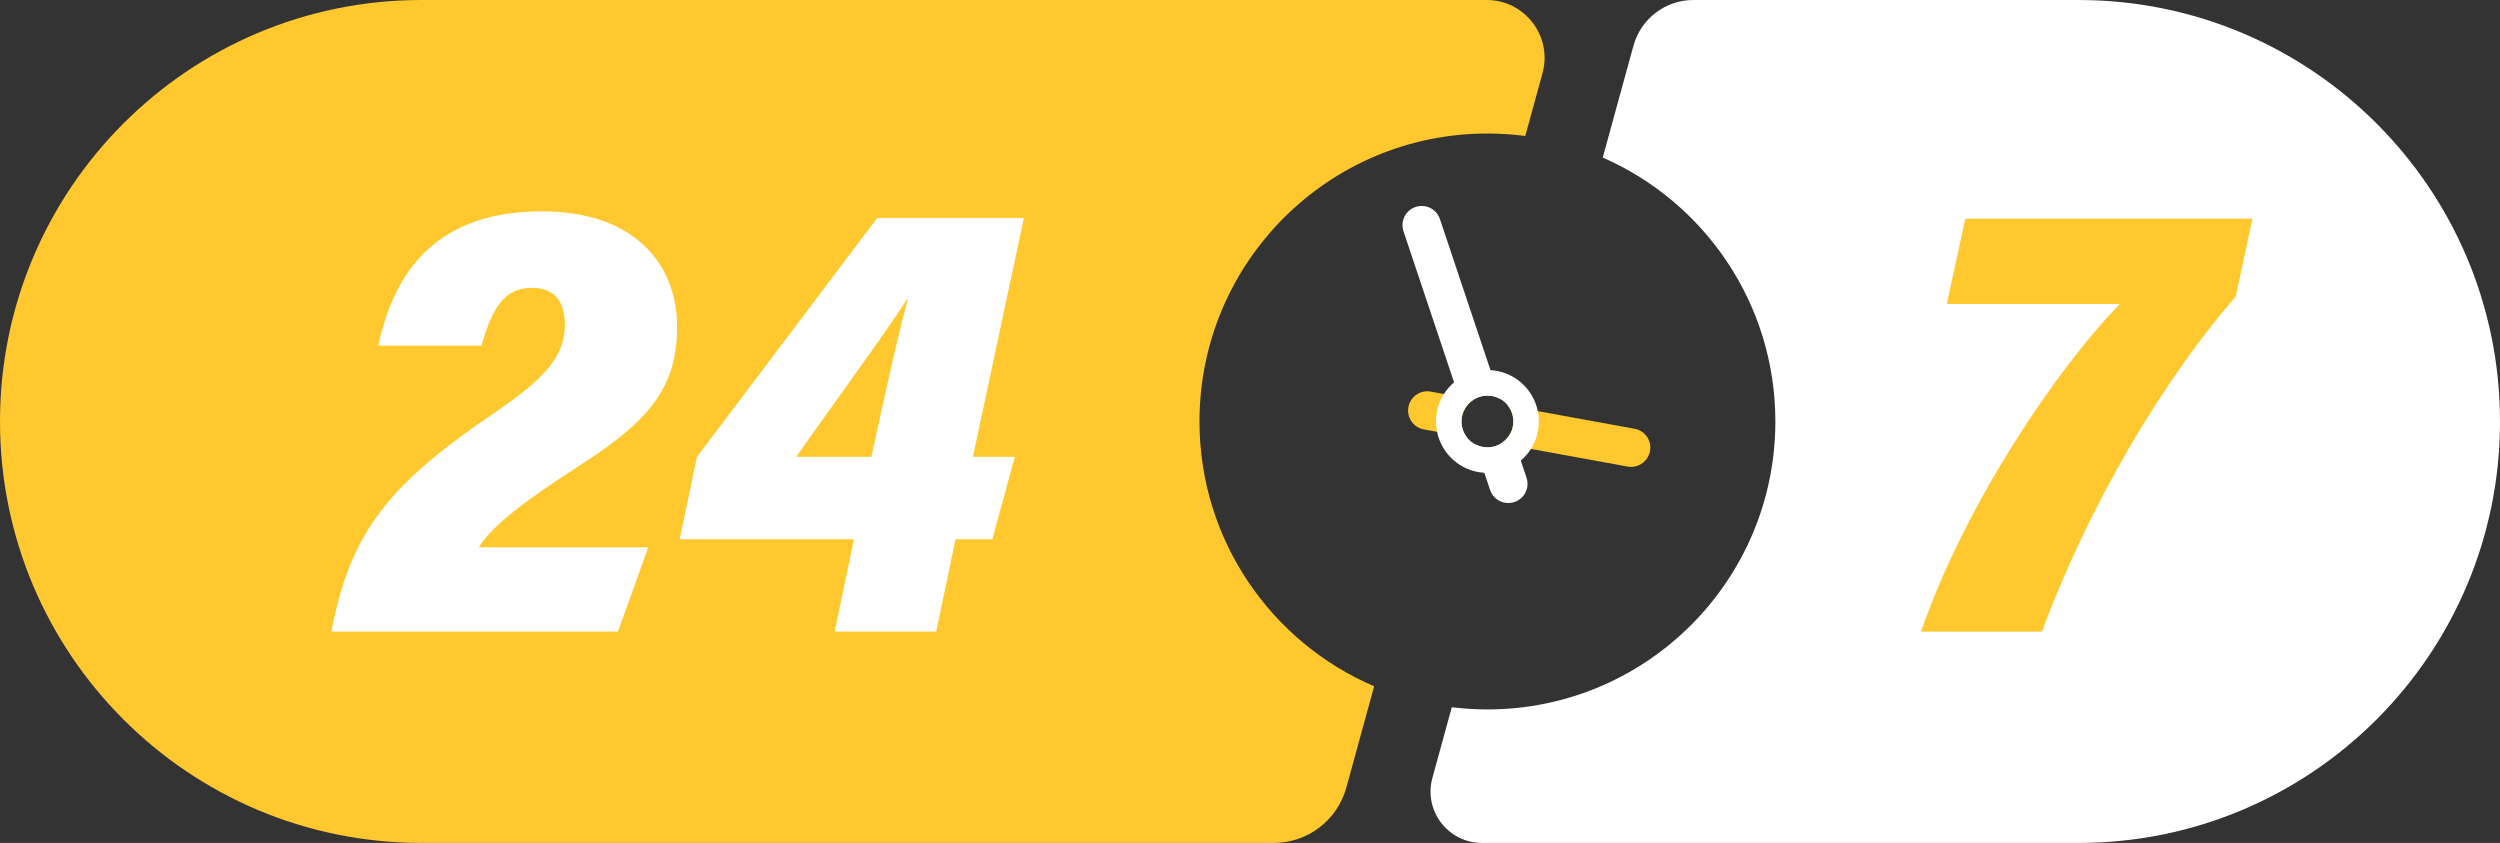
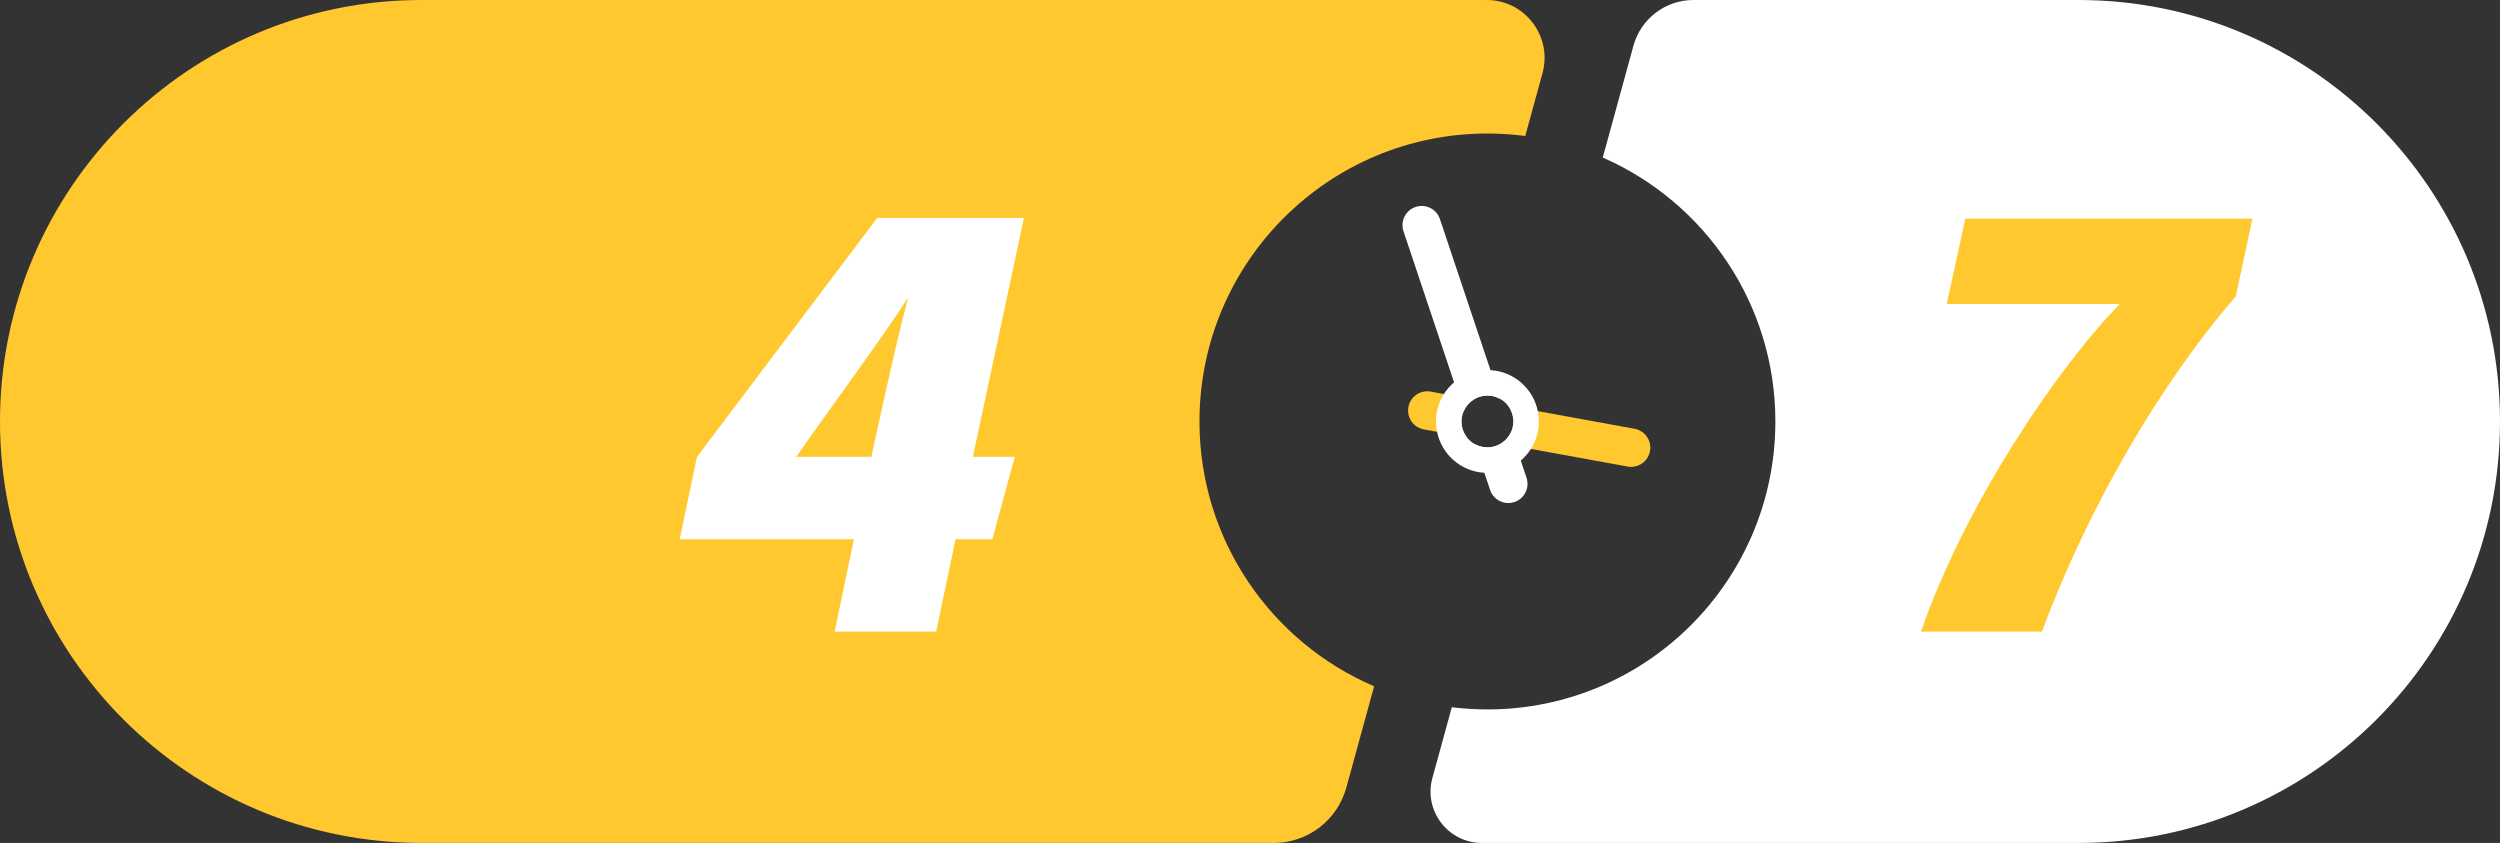
<svg xmlns="http://www.w3.org/2000/svg" id="_Слой_2" data-name="Слой 2" viewBox="0 0 4239.83 1429.57">
  <rect x="0" y="0" width="4239.83" height="1429.57" fill="#333333" stroke="none" />
  <defs>
    <style> .cls-1 { fill: #fff; } .cls-1, .cls-2 { stroke-width: 0px; } .cls-2 { fill: #ffc82e; } </style>
  </defs>
  <g id="Layer_1" data-name="Layer 1">
    <path class="cls-2" d="m2615.97,124.1l-29.24,106.53c-21-2.77-42.4-4.2-64.15-4.2-269.72,0-488.35,218.65-488.35,488.35,0,201.48,122.02,374.5,296.22,449.09l-47.18,171.87c-15.21,55.41-65.59,93.82-123.04,93.82H714.78c-197.37,0-376.09-80.01-505.42-209.36C80.01,1090.87,0,912.15,0,714.78,0,320.02,320.02,0,714.78,0h1806.55c64.78,0,111.78,61.64,94.63,124.1Z" />
    <path class="cls-1" d="m4239.83,714.78c0,394.76-320.02,714.78-714.78,714.78h-1011.78c-57.51,0-99.26-54.74-84.02-110.21l32.93-119.92c19.79,2.44,39.95,3.71,60.4,3.71,269.7,0,488.33-218.65,488.33-488.35,0-200.14-120.39-372.18-292.74-447.61l52.07-189.65c12.56-45.78,54.19-77.53,101.68-77.53h653.12c197.37,0,376.09,80.01,505.42,209.36,129.35,129.33,209.36,308.05,209.36,505.42Z" />
-     <path class="cls-1" d="m561.93,1071.13l2.55-12.37c32.82-160.28,98.61-239.96,275.96-359.95,86.81-59.17,116.7-95.91,117.53-146.67.67-41.34-18.38-63.99-55.96-63.99-44.2,0-66.9,30.59-85.3,98.07h-175.26c22.36-100.93,78.45-227.78,277.31-227.78,163.96,0,231.93,96.74,229.51,200.84-1.4,102.1-51.91,158.03-170.16,233.35-86.16,55.81-144.39,99.26-166,135.65h287.23l-51.31,142.86h-486.1Z" />
    <path class="cls-1" d="m1415.46,1071.13l32.82-156.59h-295.55l29.22-139.61,305.76-405.33h248.79l-86.53,405.1h71.11l-38.18,139.83h-62.38l-32.81,156.59h-172.25Zm83.01-390.63c15.53-70.19,28.64-126.93,41.67-175.73-46.48,71.88-135.93,192.44-189.71,269.95h127.35l20.69-94.22Z" />
    <path class="cls-2" d="m3819.95,370.81l-28.23,131.97c-124.36,142.83-249.01,353.84-328.79,568.35h-205c74.48-216.22,232.74-449.26,337.29-555.68h-293.67l31.52-144.64h486.88Z" />
    <path class="cls-1" d="m2522.58,670.82c-8.53,0-16.47,2.42-23.19,6.62-7.51,4.66-13.5,11.53-17.07,19.71l-8.15-24.31-8.17-24.42-85.77-256.2c-5.72-17.07,3.48-35.52,20.55-41.24,17.07-5.7,35.54,3.5,41.24,20.57l85.75,256.18,16.33,48.73c-6.35-3.58-13.71-5.64-21.53-5.64Z" />
    <path class="cls-1" d="m2568.32,851.43c-3.42,1.16-6.92,1.71-10.35,1.71-13.62,0-26.33-8.61-30.89-22.26l-9.71-29.04-16.33-48.73c6.37,3.58,13.71,5.64,21.55,5.64,8.51,0,16.45-2.42,23.17-6.62,7.51-4.66,13.5-11.53,17.09-19.69l8.13,24.29,8.19,24.42,9.71,29.04c5.72,17.07-3.48,35.54-20.55,41.24Z" />
    <path class="cls-2" d="m2474.17,672.83l25.21,4.6c-7.51,4.66-13.5,11.53-17.07,19.71-2.38,5.4-3.71,11.36-3.71,17.64,0,10.06,3.4,19.35,9.1,26.76l-50.58-9.23-22.36-4.07c-17.7-3.22-29.43-20.18-26.21-37.9,3.24-17.7,20.2-29.43,37.9-26.21l22.36,4.07,25.35,4.62Z" />
    <path class="cls-2" d="m2798.31,765.06c-2.87,15.72-16.58,26.74-32.01,26.74-1.93,0-3.91-.18-5.89-.53l-164.1-29.92-25.35-4.62-25.21-4.6c7.51-4.66,13.5-11.53,17.09-19.69,2.36-5.4,3.69-11.38,3.69-17.66,0-10.06-3.38-19.35-9.08-26.76l50.58,9.22,164.07,29.92c17.72,3.22,29.45,20.18,26.21,37.9Z" />
    <path class="cls-1" d="m2608.03,697.25c-7.78-38.12-40.42-67.2-80.26-69.52-1.71-.1-3.44-.16-5.19-.16-21.59,0-41.36,7.84-56.57,20.85-6.68,5.66-12.46,12.34-17.19,19.79-8.53,13.48-13.46,29.45-13.46,46.57,0,6.01.61,11.87,1.77,17.53,7.78,38.1,40.4,67.18,80.23,69.52,1.73.1,3.46.16,5.21.16,21.61,0,41.36-7.84,56.57-20.85,6.68-5.68,12.46-12.36,17.17-19.79,8.53-13.48,13.48-29.45,13.48-46.57,0-6.01-.61-11.87-1.77-17.53Zm-85.45,61.5c-7.84,0-15.17-2.06-21.55-5.64-5.19-2.91-9.73-6.86-13.32-11.57-5.7-7.41-9.1-16.7-9.1-26.76,0-6.27,1.32-12.24,3.71-17.64,3.56-8.19,9.55-15.05,17.07-19.71,6.72-4.19,14.66-6.62,23.19-6.62,7.82,0,15.17,2.06,21.53,5.64,5.19,2.91,9.73,6.86,13.34,11.57,5.7,7.41,9.08,16.7,9.08,26.76,0,6.27-1.32,12.26-3.69,17.66-3.58,8.17-9.57,15.03-17.09,19.69-6.72,4.19-14.66,6.62-23.17,6.62Z" />
  </g>
</svg>